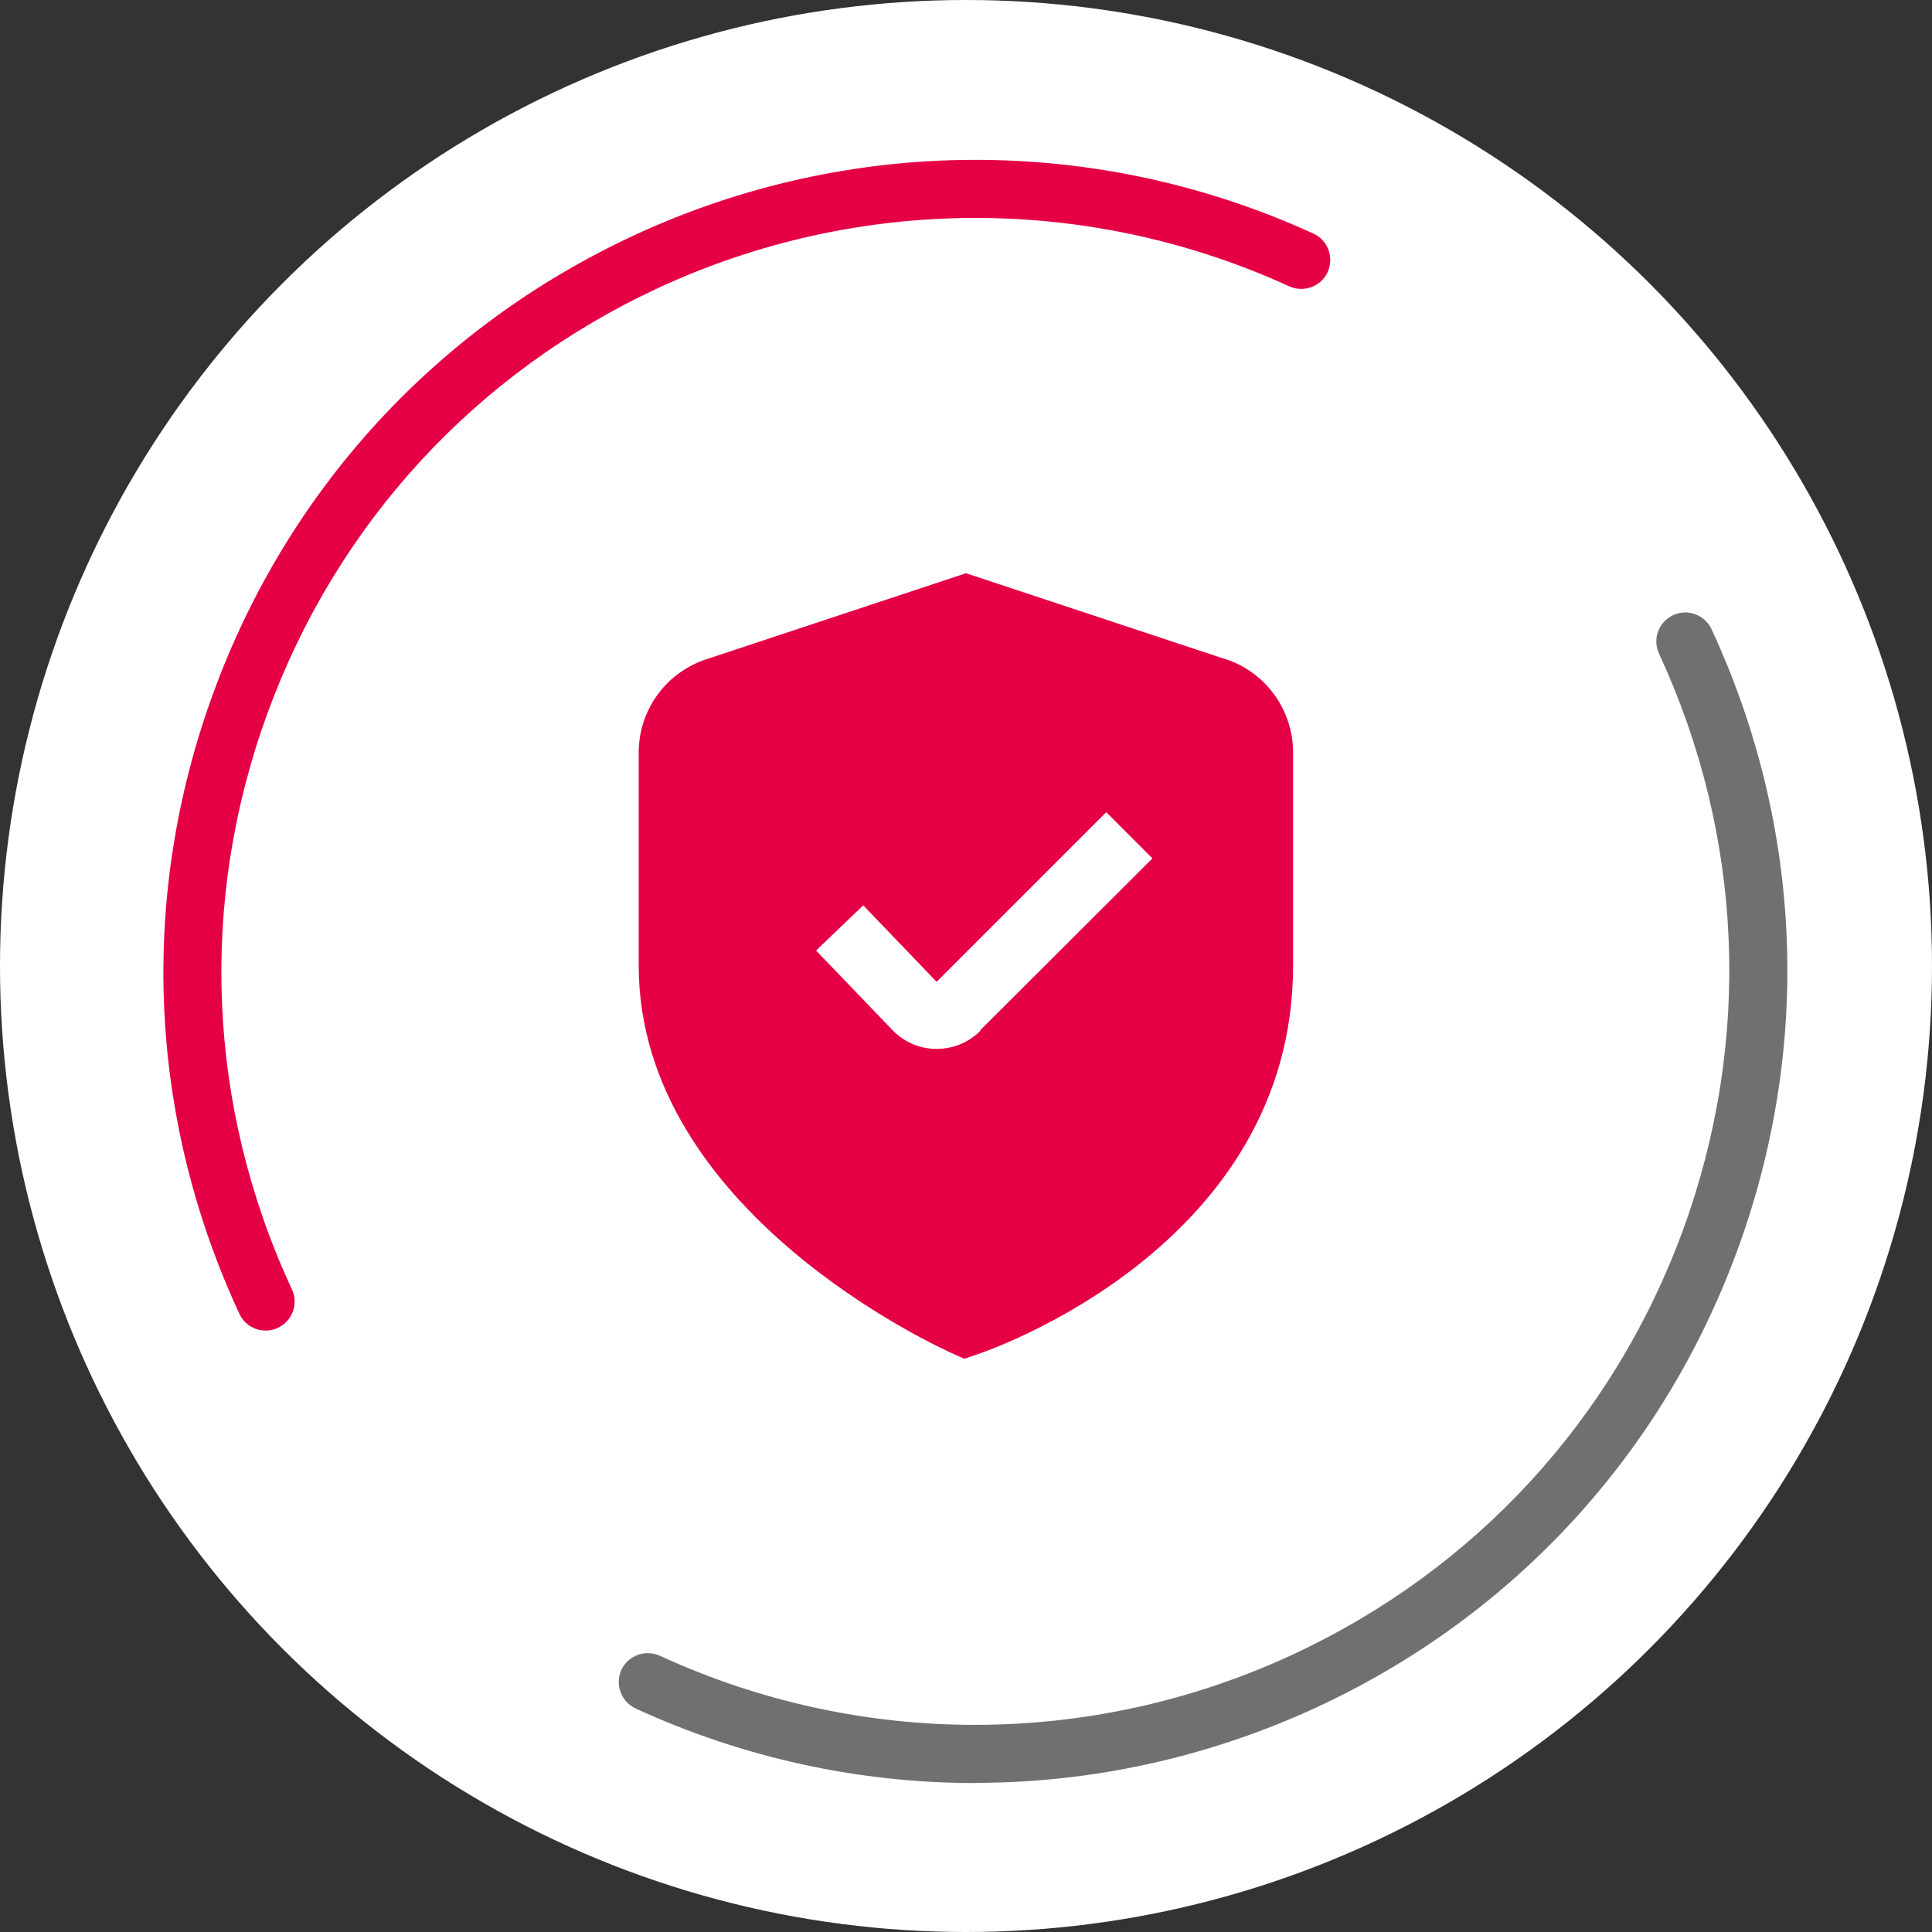
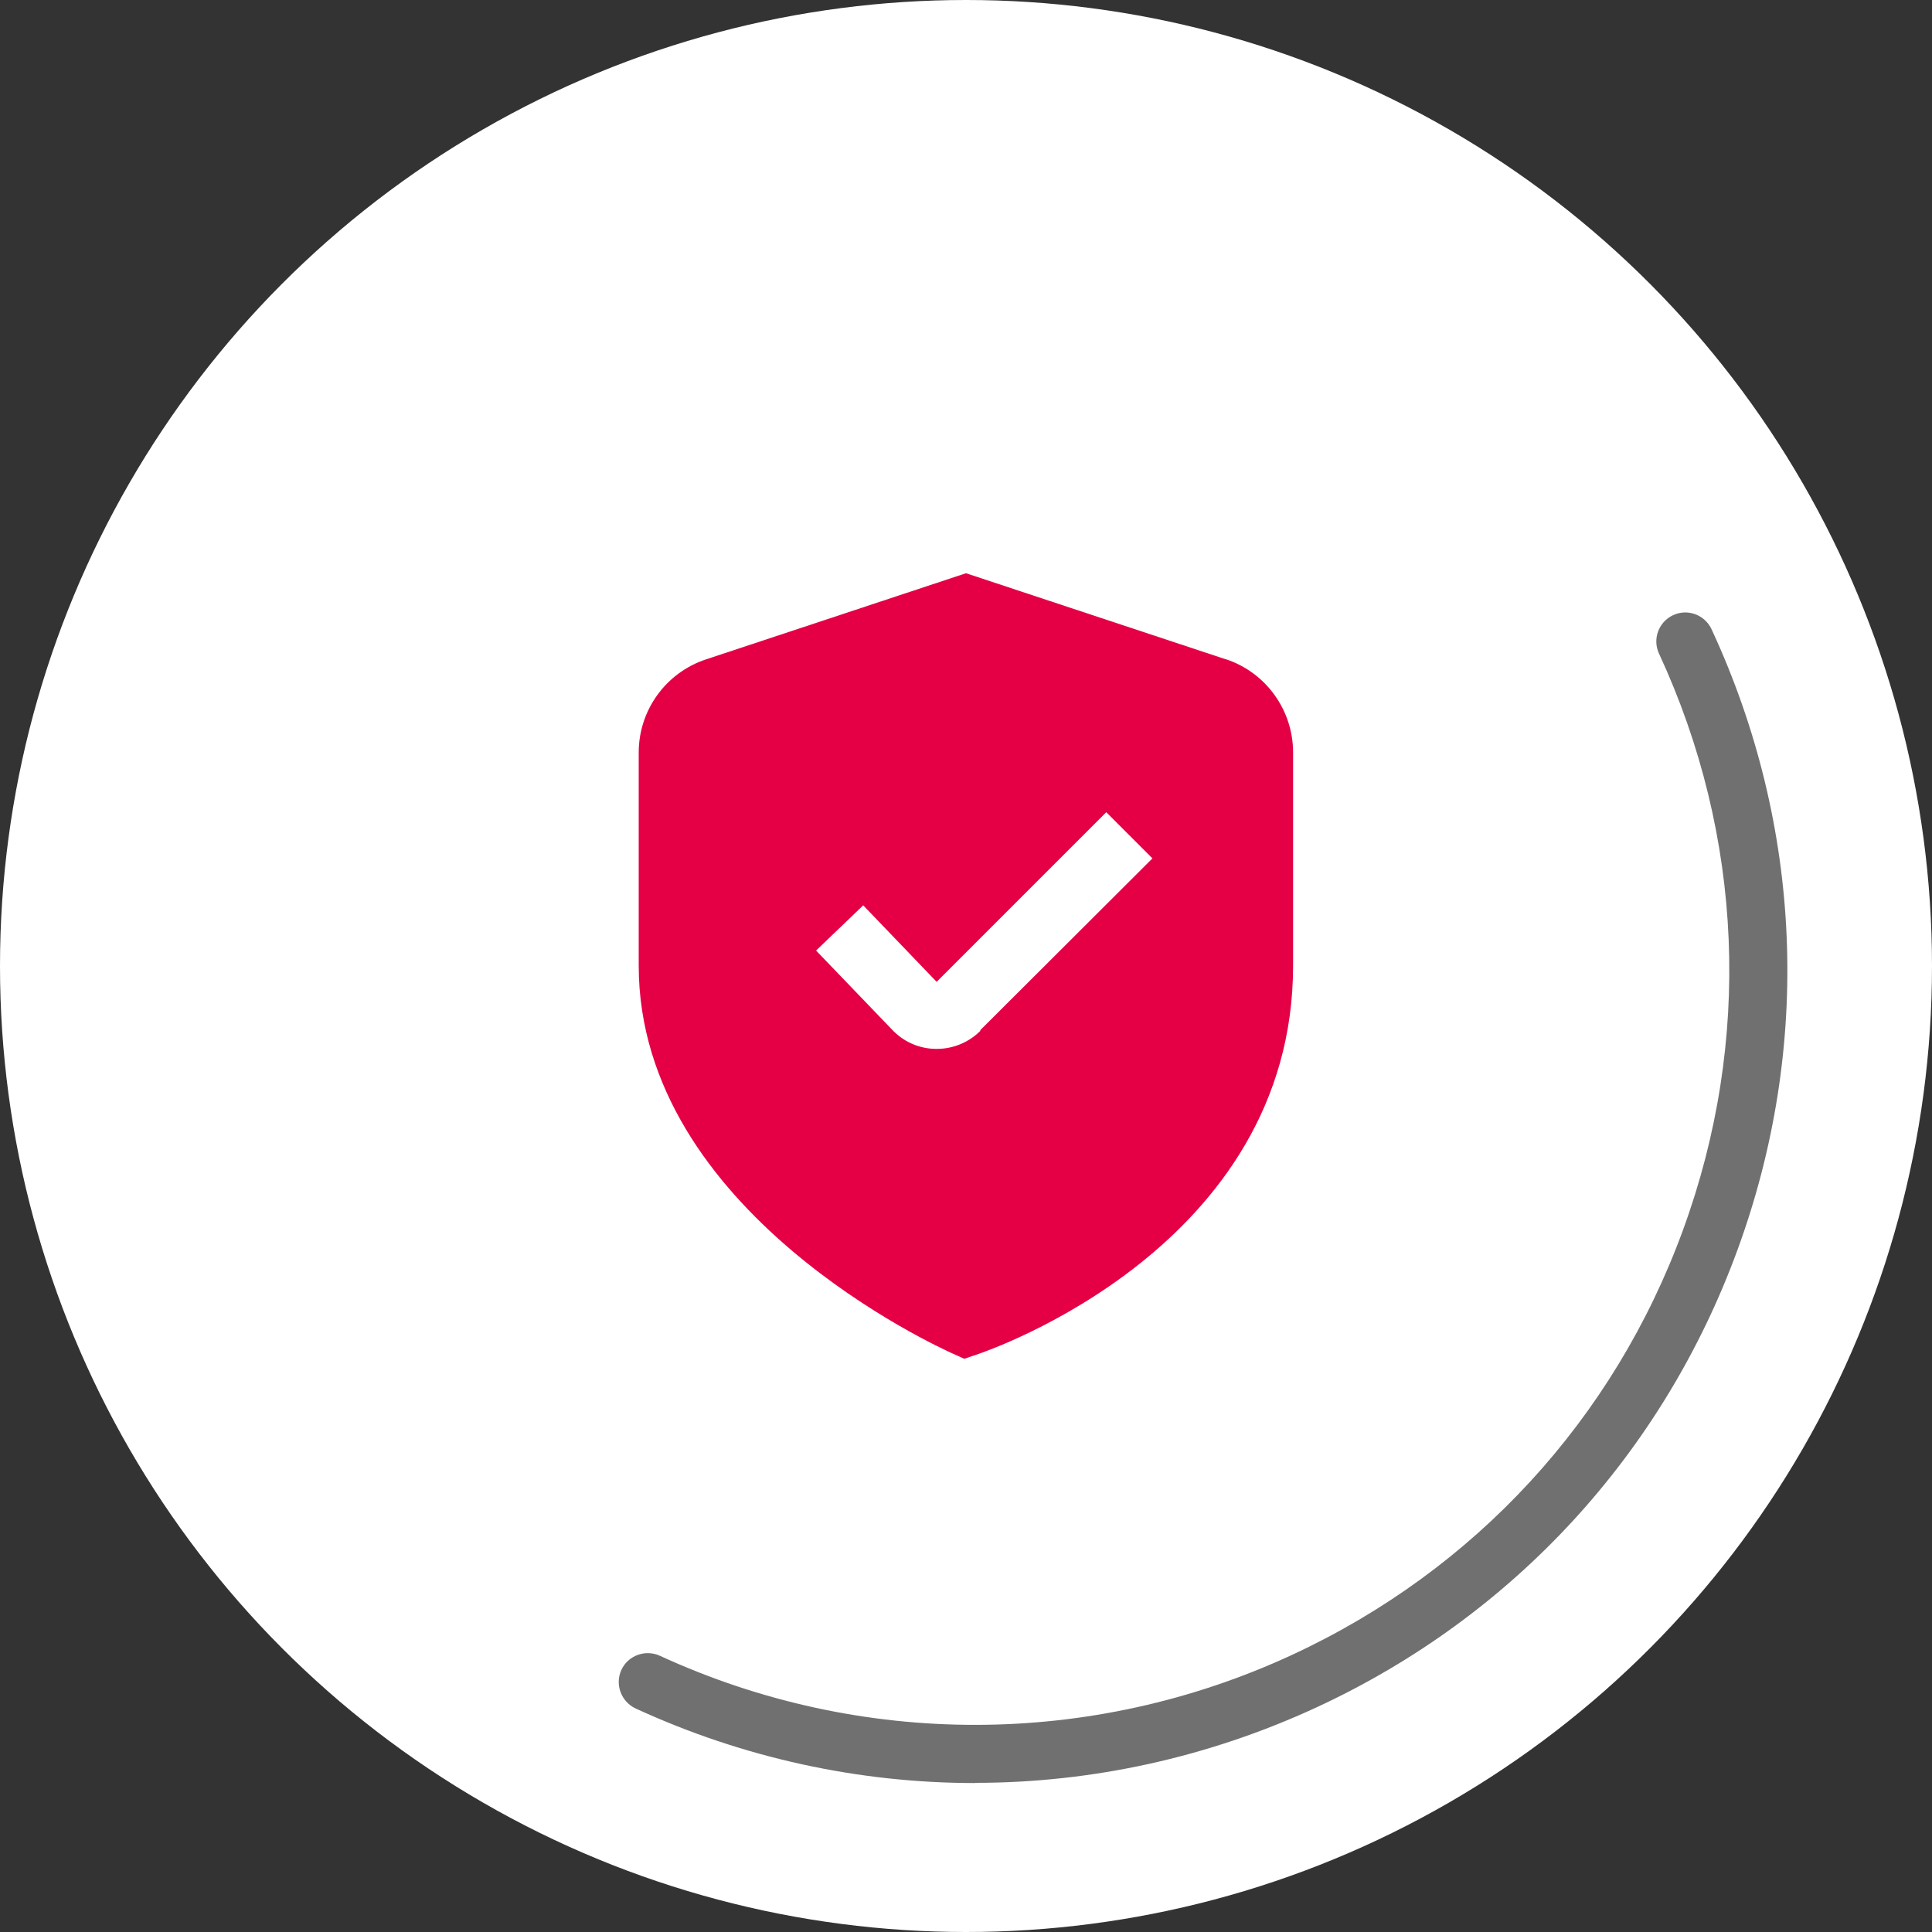
<svg xmlns="http://www.w3.org/2000/svg" id="Ebene_2" data-name="Ebene 2" viewBox="0 0 100 100">
  <rect x="0" y="0" width="100" height="100" fill="#333333" stroke="none" />
  <defs>
    <style>
      .cls-1 {
        fill: #707070;
      }

      .cls-1, .cls-2, .cls-3 {
        stroke-width: 0px;
      }

      .cls-2 {
        fill: #e50046;
      }

      .cls-3 {
        fill: #fff;
      }
    </style>
  </defs>
  <g id="Ebene_1-2" data-name="Ebene 1">
    <g id="D_G-icon-Qualität" data-name="D&amp;amp;G-icon-Qualität">
      <circle id="Ellipse_5-2" data-name="Ellipse 5-2" class="cls-3" cx="50" cy="50" r="50" />
-       <path class="cls-2" d="m13.75,68.87c-.57,0-1.11-.32-1.36-.87-4.73-10.18-5.21-21.59-1.35-32.13,3.85-10.54,11.58-18.95,21.76-23.68,11.16-5.19,23.99-5.22,35.18-.1.75.34,1.08,1.23.74,1.99-.34.75-1.24,1.08-1.99.74-10.39-4.75-22.3-4.72-32.67.09-9.45,4.39-16.63,12.2-20.21,21.99s-3.13,20.39,1.26,29.84c.35.75.02,1.64-.73,1.99-.2.1-.42.14-.63.14Z" />
      <path class="cls-1" d="m50.47,92.29c-5.99,0-11.99-1.29-17.57-3.86-.75-.35-1.08-1.24-.74-1.99s1.24-1.08,1.99-.74c10.41,4.79,22.34,4.77,32.74-.05,9.46-4.39,16.64-12.19,20.22-21.98,3.58-9.79,3.14-20.38-1.24-29.84-.35-.75-.02-1.64.73-1.99.75-.35,1.64-.02,1.99.73,4.72,10.18,5.2,21.59,1.34,32.13s-11.59,18.95-21.78,23.67c-5.62,2.6-11.65,3.91-17.68,3.91Z" />
      <path id="shield-check" class="cls-2" d="m63.46,34.13l-13.46-4.46-13.46,4.46c-2.08.69-3.48,2.63-3.48,4.82v11.03c0,12.75,15.59,19.78,16.25,20.08l.6.27.62-.21c.67-.22,16.4-5.61,16.4-20.14v-11.03c0-2.19-1.4-4.14-3.48-4.83h0Zm-12.71,19.22c-.6.6-1.41.94-2.26.94h-.06c-.87-.01-1.69-.38-2.28-1.02l-3.91-4.07,2.44-2.34,3.8,3.96,8.78-8.78,2.39,2.39-8.92,8.9Z" />
    </g>
  </g>
</svg>